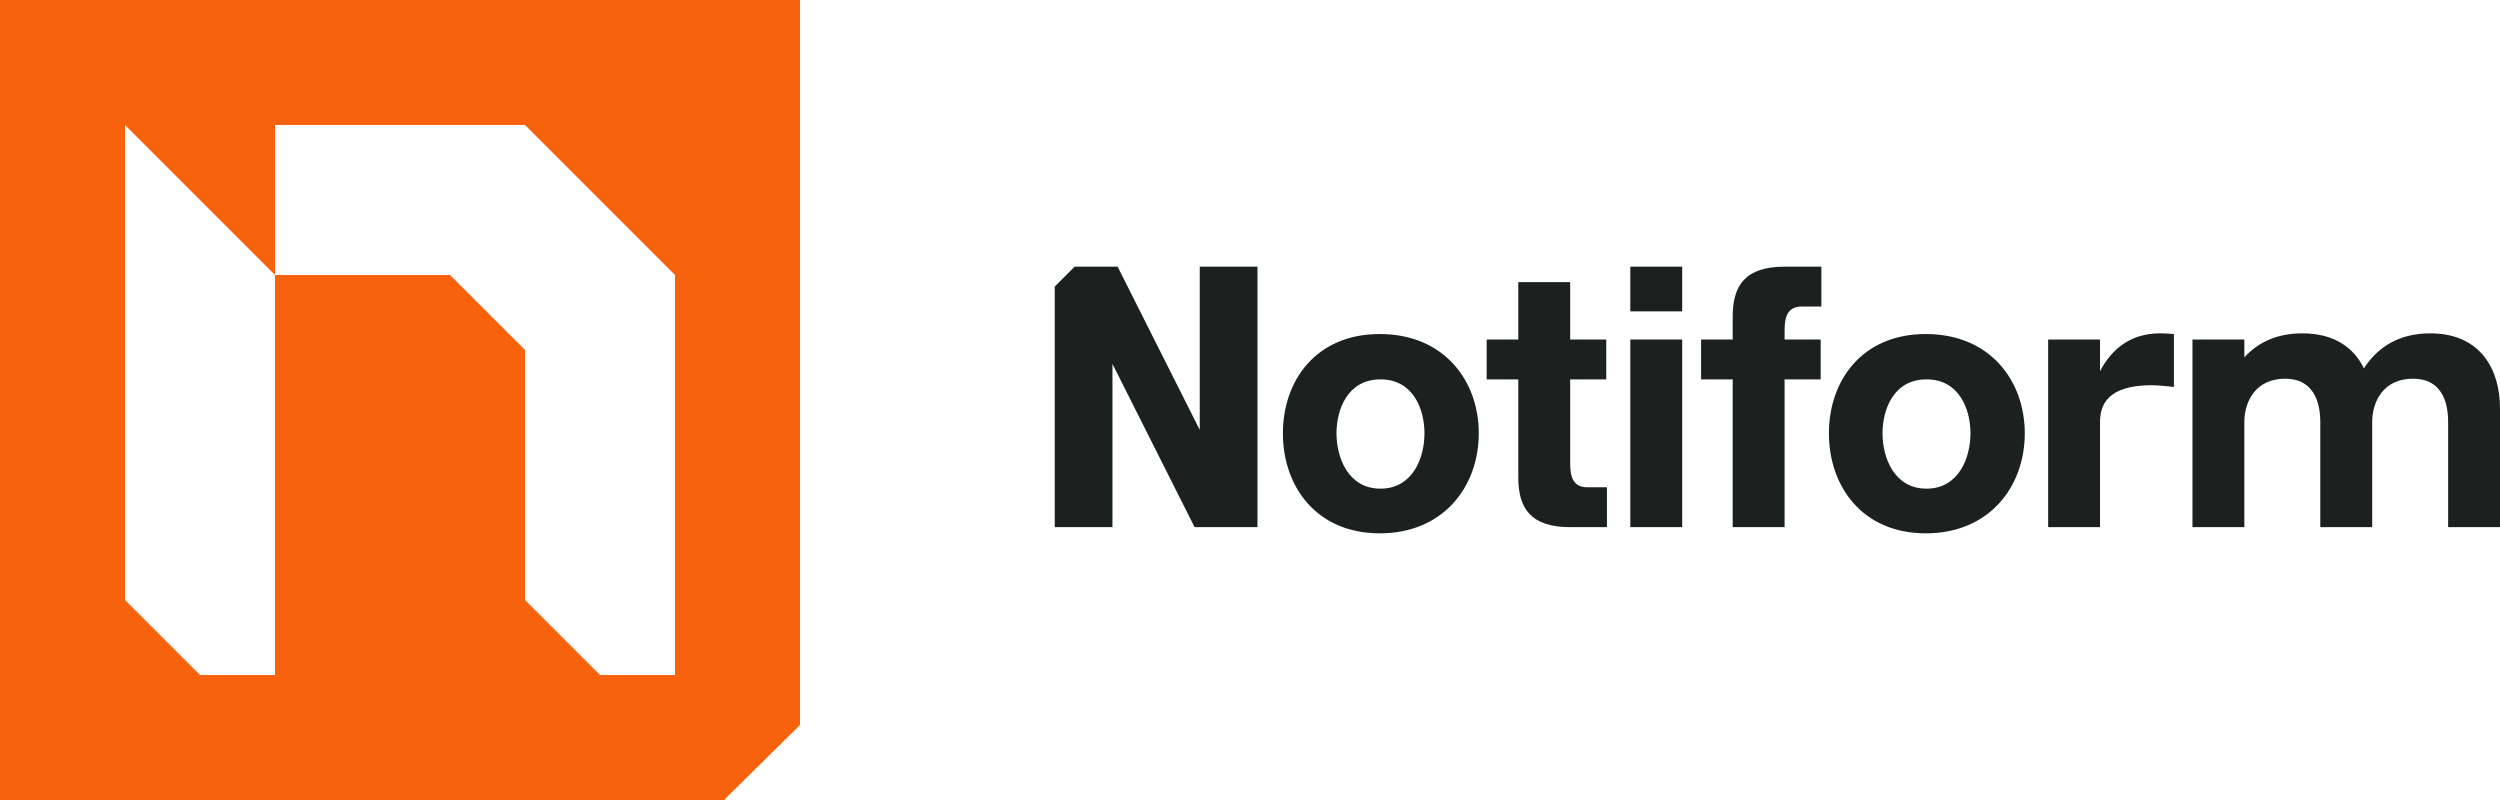
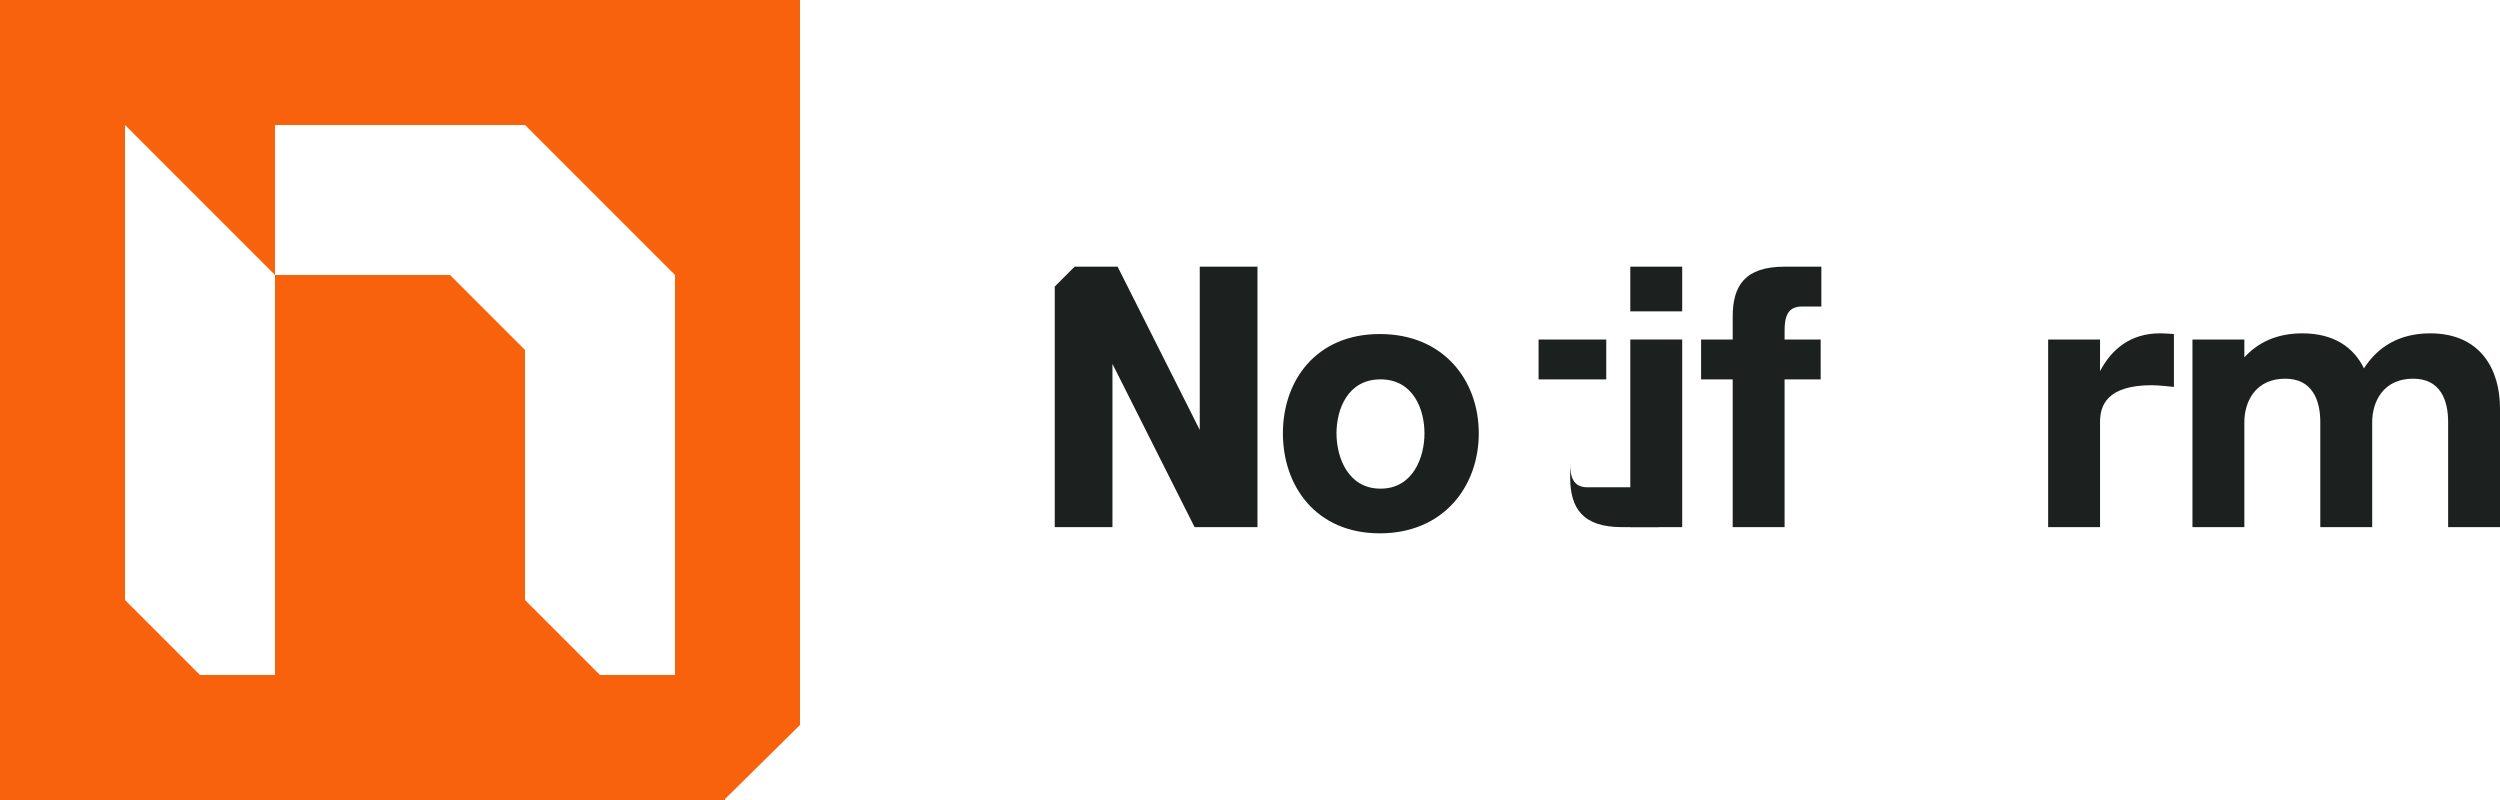
<svg xmlns="http://www.w3.org/2000/svg" id="Layer_2" viewBox="0 0 900 288">
  <g id="Components">
    <g id="f0e87dea-b3b5-4a80-a304-82bd18d9be51_1">
      <path d="M0,0v288h261v-.36l27-26.64V0H0ZM243,243h-27l-27-27v-90l-27-27h-63v144h-27l-27-27V45l54,54v-54h90l54,54v144Z" style="fill:#f8620c; stroke-width:0px;" />
      <path d="M431.908,96v58.763l-29.569-58.763h-15.482l-7.149,7.149v86.62h20.776v-58.763l29.568,58.763h22.64v-93.77h-20.785Z" style="fill:#1c2120; stroke-width:0px;" />
      <path d="M496.73,120.249c-23.015,0-34.888,16.819-34.888,35.748s11.873,36.003,34.888,36.003c22.887,0,35.629-16.827,35.629-36.003s-12.742-35.748-35.629-35.748ZM496.977,175.913c-11.626,0-15.84-11.133-15.84-19.917,0-8.537,3.966-19.423,15.84-19.423s15.831,10.886,15.831,19.423c0,8.784-4.205,19.917-15.831,19.917Z" style="fill:#1c2120; stroke-width:0px;" />
-       <path d="M571.443,175.42c-5.32,0-6.179-4.086-6.179-8.656v-30.19h12.988v-14.35h-12.988v-20.657h-18.683v20.657h-11.38v14.35h11.38v35.263c0,11.133,4.451,17.934,18.683,17.934h13.235v-14.35h-7.056Z" style="fill:#1c2120; stroke-width:0px;" />
+       <path d="M571.443,175.42c-5.32,0-6.179-4.086-6.179-8.656v-30.19h12.988v-14.35h-12.988v-20.657v20.657h-11.38v14.35h11.38v35.263c0,11.133,4.451,17.934,18.683,17.934h13.235v-14.35h-7.056Z" style="fill:#1c2120; stroke-width:0px;" />
      <path d="M586.908,122.224v67.546h18.683v-67.546h-18.683ZM586.908,96v16.086h18.683v-16.086h-18.683Z" style="fill:#1c2120; stroke-width:0px;" />
      <path d="M648.633,110.35h7.056v-14.35h-13.236c-14.231,0-18.682,6.809-18.682,17.942v8.282h-11.38v14.35h11.38v53.196h18.682v-53.196h12.989v-14.35h-12.989v-3.209c0-4.579.86-8.665,6.179-8.665Z" style="fill:#1c2120; stroke-width:0px;" />
-       <path d="M693.293,120.249c-23.006,0-34.888,16.819-34.888,35.748s11.882,36.003,34.888,36.003c22.887,0,35.629-16.827,35.629-36.003s-12.742-35.748-35.629-35.748ZM693.539,175.913c-11.627,0-15.831-11.133-15.831-19.917,0-8.537,3.958-19.423,15.831-19.423s15.831,10.886,15.831,19.423c0,8.784-4.205,19.917-15.831,19.917Z" style="fill:#1c2120; stroke-width:0px;" />
      <path d="M777.538,120.002c-10.393,0-17.321,5.566-21.525,13.61v-11.388h-18.683v67.546h18.683v-37.85c0-5.813,2.349-13.244,18.674-13.244,2.477,0,7.924.621,7.924.621v-19.048s-3.098-.247-5.073-.247Z" style="fill:#1c2120; stroke-width:0px;" />
      <path d="M874.891,120.002c-11.38,0-19.048,5.073-23.875,12.614-3.592-7.422-10.639-12.614-22.146-12.614-9.278,0-16.078,3.336-20.904,8.656v-6.434h-18.683v67.546h18.683v-37.85c0-6.928,3.711-15.593,14.725-15.593,9.771,0,12.614,7.797,12.614,15.593v37.85h18.683v-37.85c0-6.928,3.711-15.593,14.716-15.593,9.899,0,12.623,7.797,12.623,15.593v37.85h18.674v-42.804c0-13.976-7.047-26.964-25.109-26.964Z" style="fill:#1c2120; stroke-width:0px;" />
    </g>
  </g>
</svg>